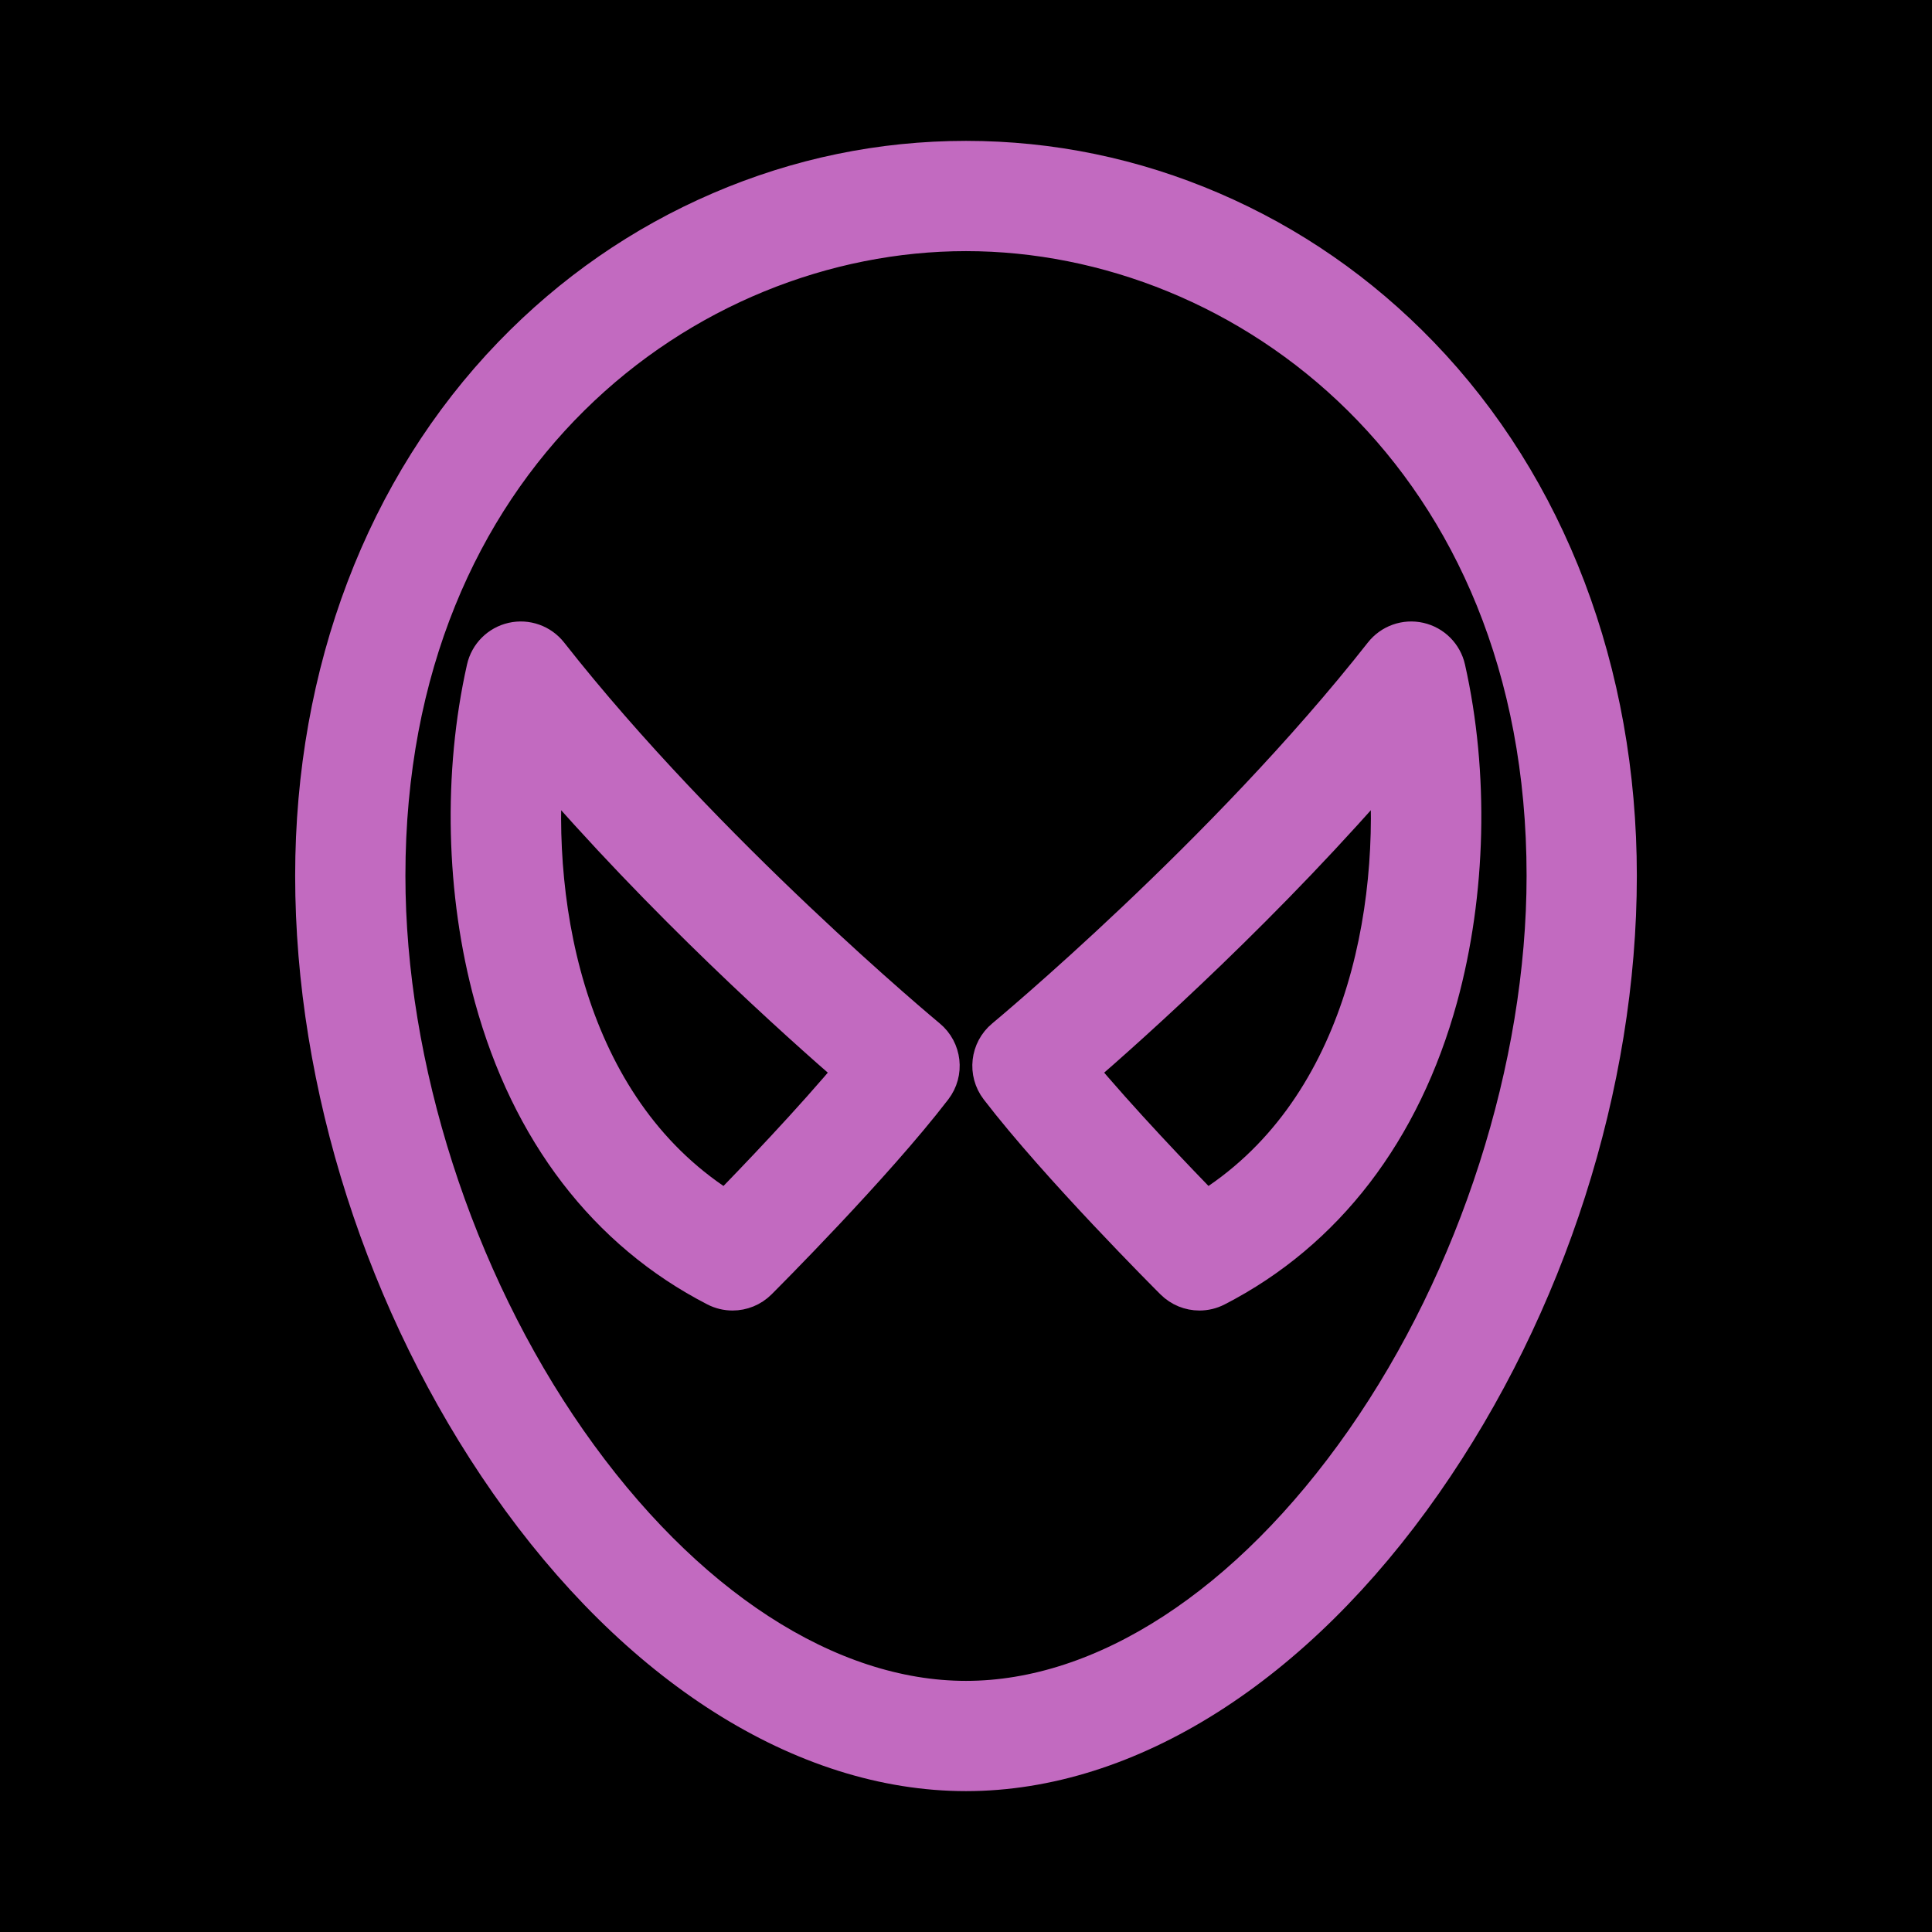
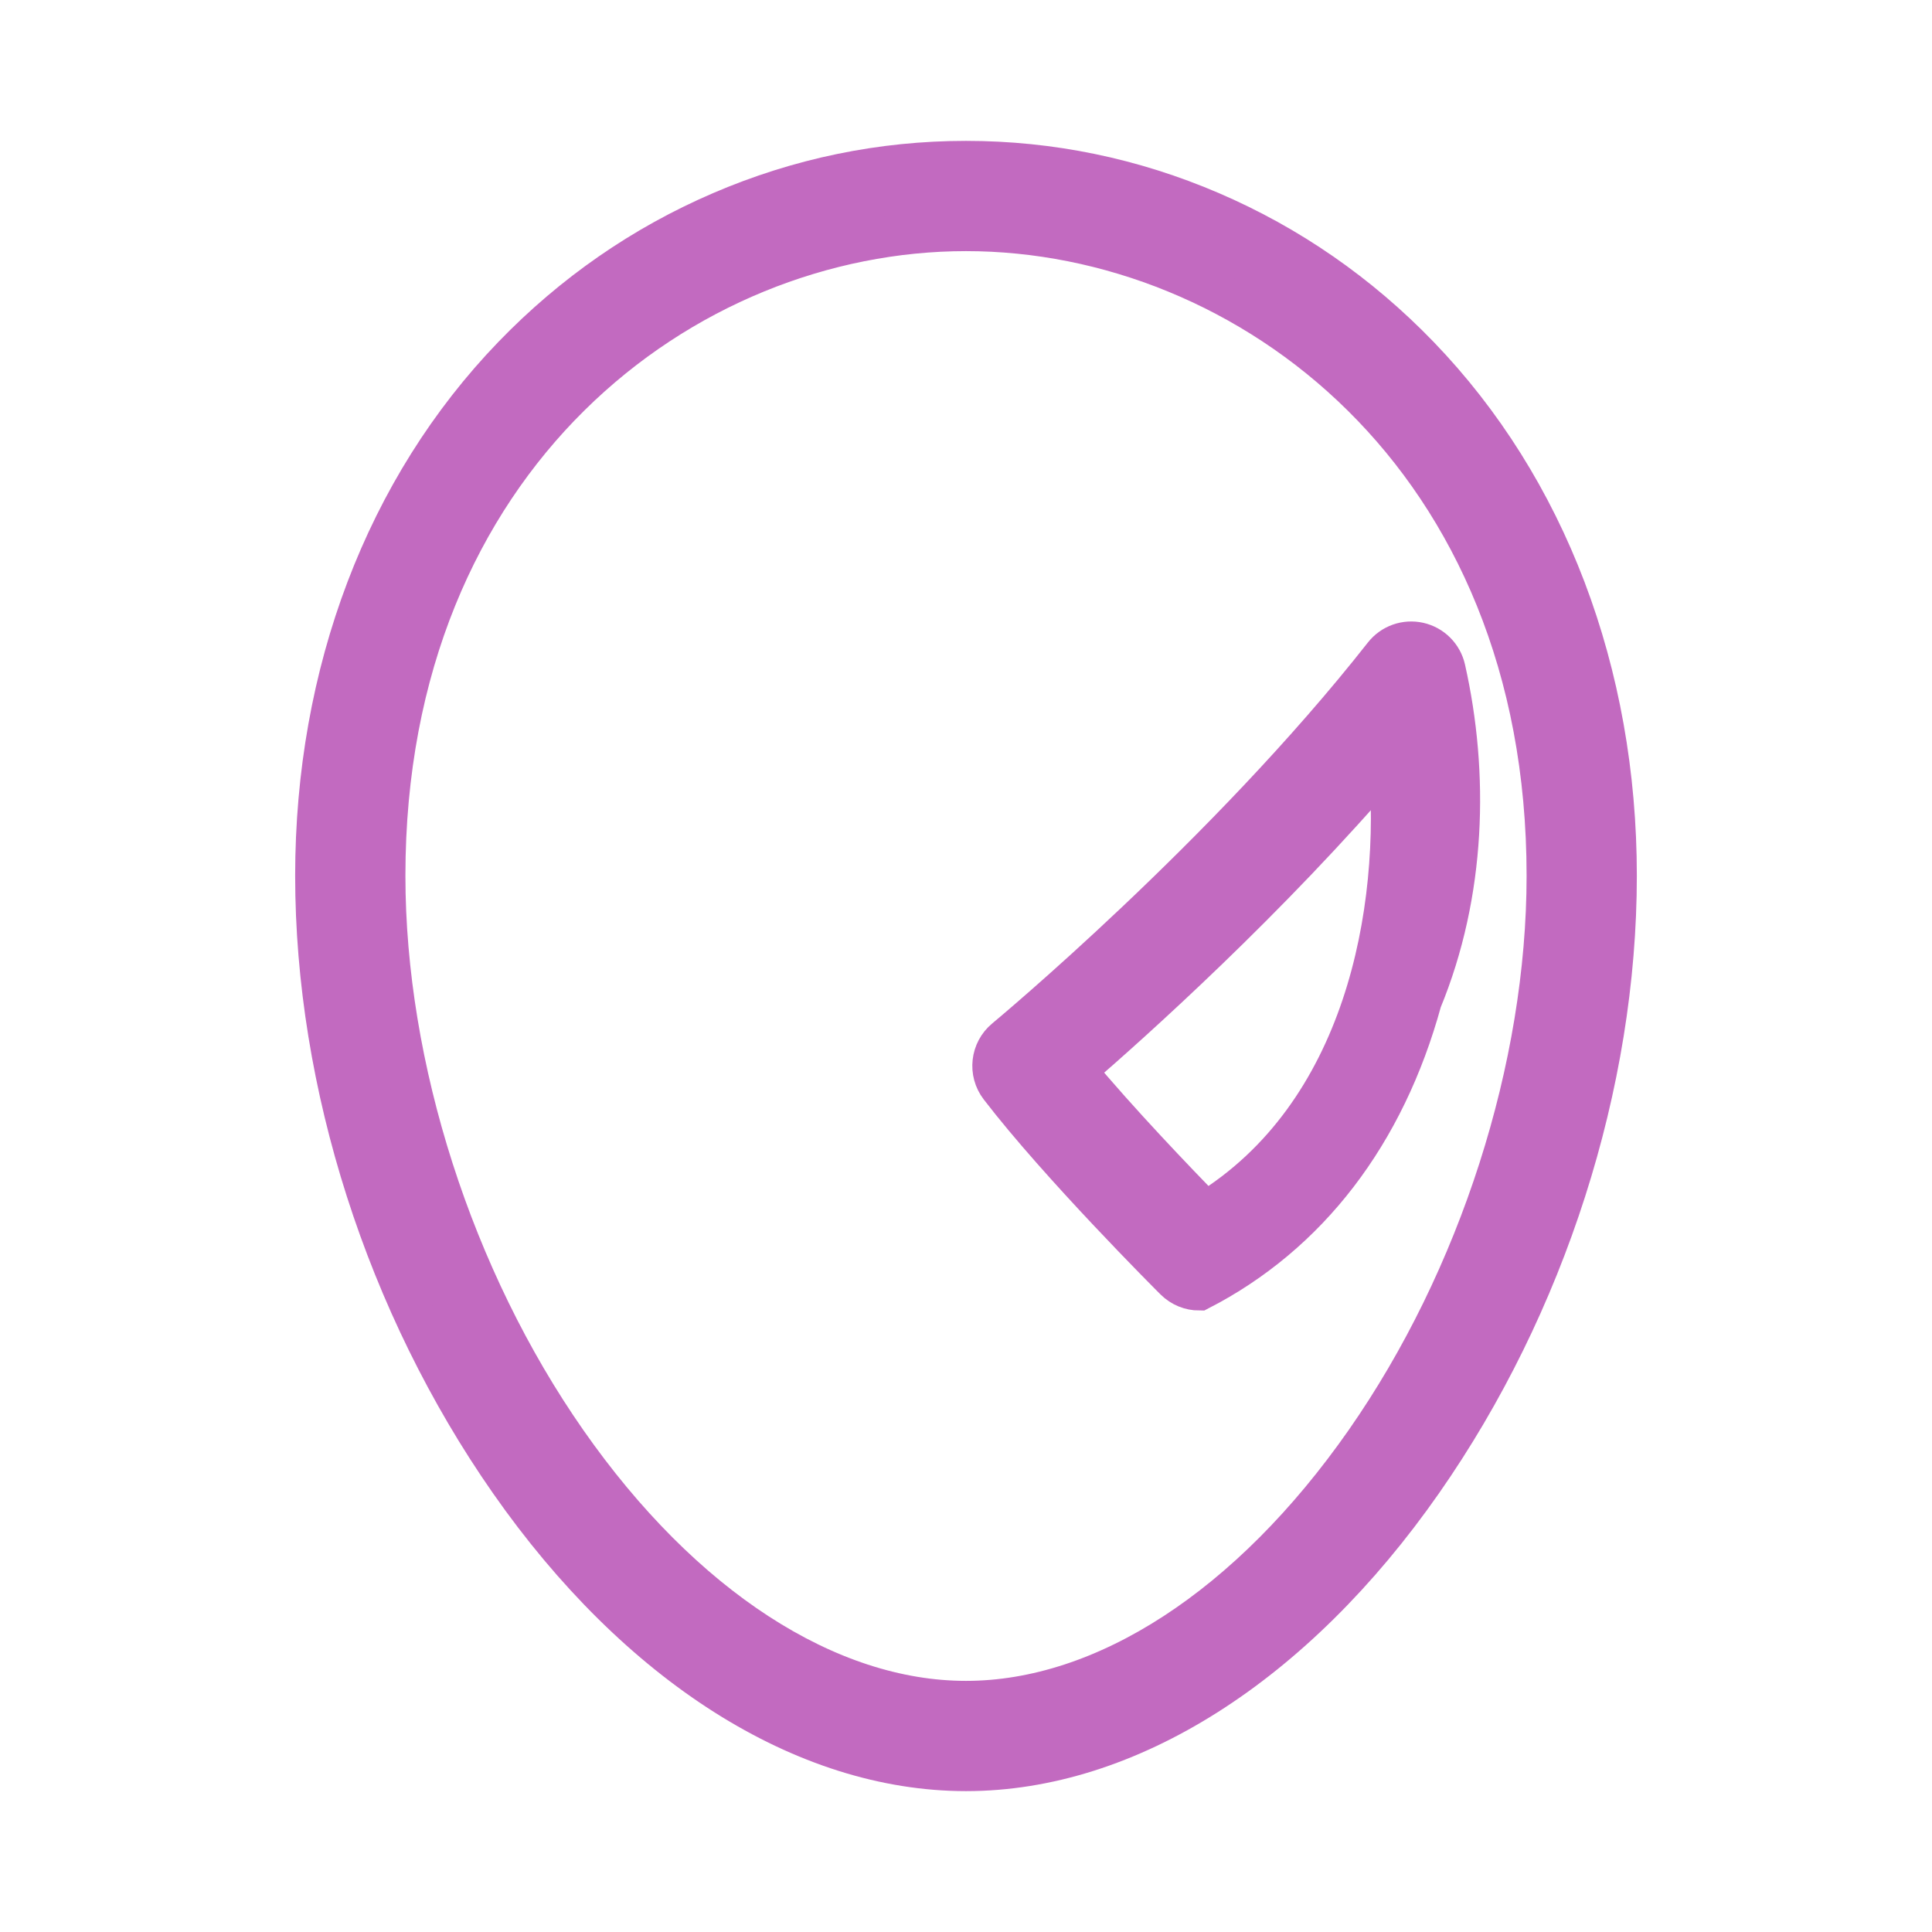
<svg xmlns="http://www.w3.org/2000/svg" fill="#c26ac0" height="64px" width="64px" version="1.1" id="Capa_1" viewBox="-46 -46 552.00 552.00" xml:space="preserve" stroke="#c26ac0" stroke-width="11.5">
  <g id="SVGRepo_bgCarrier" stroke-width="0">
-     <rect x="-46" y="-46" width="552.00" height="552.00" rx="0" fill="#0000" strokewidth="0" />
-   </g>
+     </g>
  <g id="SVGRepo_tracerCarrier" stroke-linecap="round" stroke-linejoin="round" />
  <g id="SVGRepo_iconCarrier">
    <g>
      <path d="M359.451,55.662c-17.117-17.733-37.112-31.592-59.43-41.19C277.694,4.869,254.135,0,230,0s-47.693,4.869-70.022,14.472 c-22.317,9.598-42.312,23.457-59.429,41.19C64.135,93.387,44.082,146.14,44.082,204.204c0,59.534,20.215,122.633,55.463,173.117 C136.229,429.865,183.779,460,230,460s93.771-30.135,130.455-82.678c35.247-50.485,55.463-113.583,55.463-173.117 C415.918,146.14,395.865,93.387,359.451,55.662z M344.057,365.873C311.166,412.982,269.594,440,230,440 c-39.594,0-81.166-27.018-114.057-74.127C83.469,319.36,64.082,258.923,64.082,204.204C64.082,84.559,149.567,20,230,20 c80.433,0,165.918,64.559,165.918,184.204C395.918,258.923,376.531,319.36,344.057,365.873z" />
-       <path d="M218.818,250.821c-0.627-0.518-63.23-52.502-108.156-109.685c-2.384-3.035-6.301-4.427-10.068-3.576 c-3.765,0.851-6.704,3.792-7.551,7.558c-6.729,29.899-5.932,64.043,2.188,93.677c10.46,38.171,32.418,66.797,63.502,82.784 c1.449,0.745,3.016,1.107,4.571,1.107c2.589,0,5.145-1.005,7.065-2.921c1.34-1.337,33.021-33.003,50.011-55.15 C223.656,260.346,222.966,254.25,218.818,250.821z M161.546,300.233c-45.331-27.746-56.097-85.693-52.268-129.264 c34.499,40.377,73.232,75.035,89.286,88.892C186.34,274.566,169.878,291.713,161.546,300.233z" />
-       <path d="M366.957,145.118c-0.848-3.766-3.786-6.707-7.552-7.558c-3.767-0.851-7.684,0.541-10.067,3.576 c-44.881,57.127-107.528,109.167-108.156,109.686c-4.146,3.429-4.837,9.524-1.563,13.793c16.99,22.147,48.67,53.813,50.011,55.15 c1.92,1.916,4.476,2.921,7.065,2.921c1.555,0,3.122-0.362,4.57-1.107c31.084-15.987,53.043-44.614,63.503-82.784 C372.889,209.162,373.687,175.018,366.957,145.118z M298.453,300.234c-8.329-8.518-24.79-25.663-37.017-40.373 c16.05-13.854,54.783-48.511,89.285-88.891C354.55,214.541,343.784,272.488,298.453,300.234z" />
+       <path d="M366.957,145.118c-0.848-3.766-3.786-6.707-7.552-7.558c-3.767-0.851-7.684,0.541-10.067,3.576 c-44.881,57.127-107.528,109.167-108.156,109.686c-4.146,3.429-4.837,9.524-1.563,13.793c16.99,22.147,48.67,53.813,50.011,55.15 c1.92,1.916,4.476,2.921,7.065,2.921c31.084-15.987,53.043-44.614,63.503-82.784 C372.889,209.162,373.687,175.018,366.957,145.118z M298.453,300.234c-8.329-8.518-24.79-25.663-37.017-40.373 c16.05-13.854,54.783-48.511,89.285-88.891C354.55,214.541,343.784,272.488,298.453,300.234z" />
    </g>
  </g>
</svg>